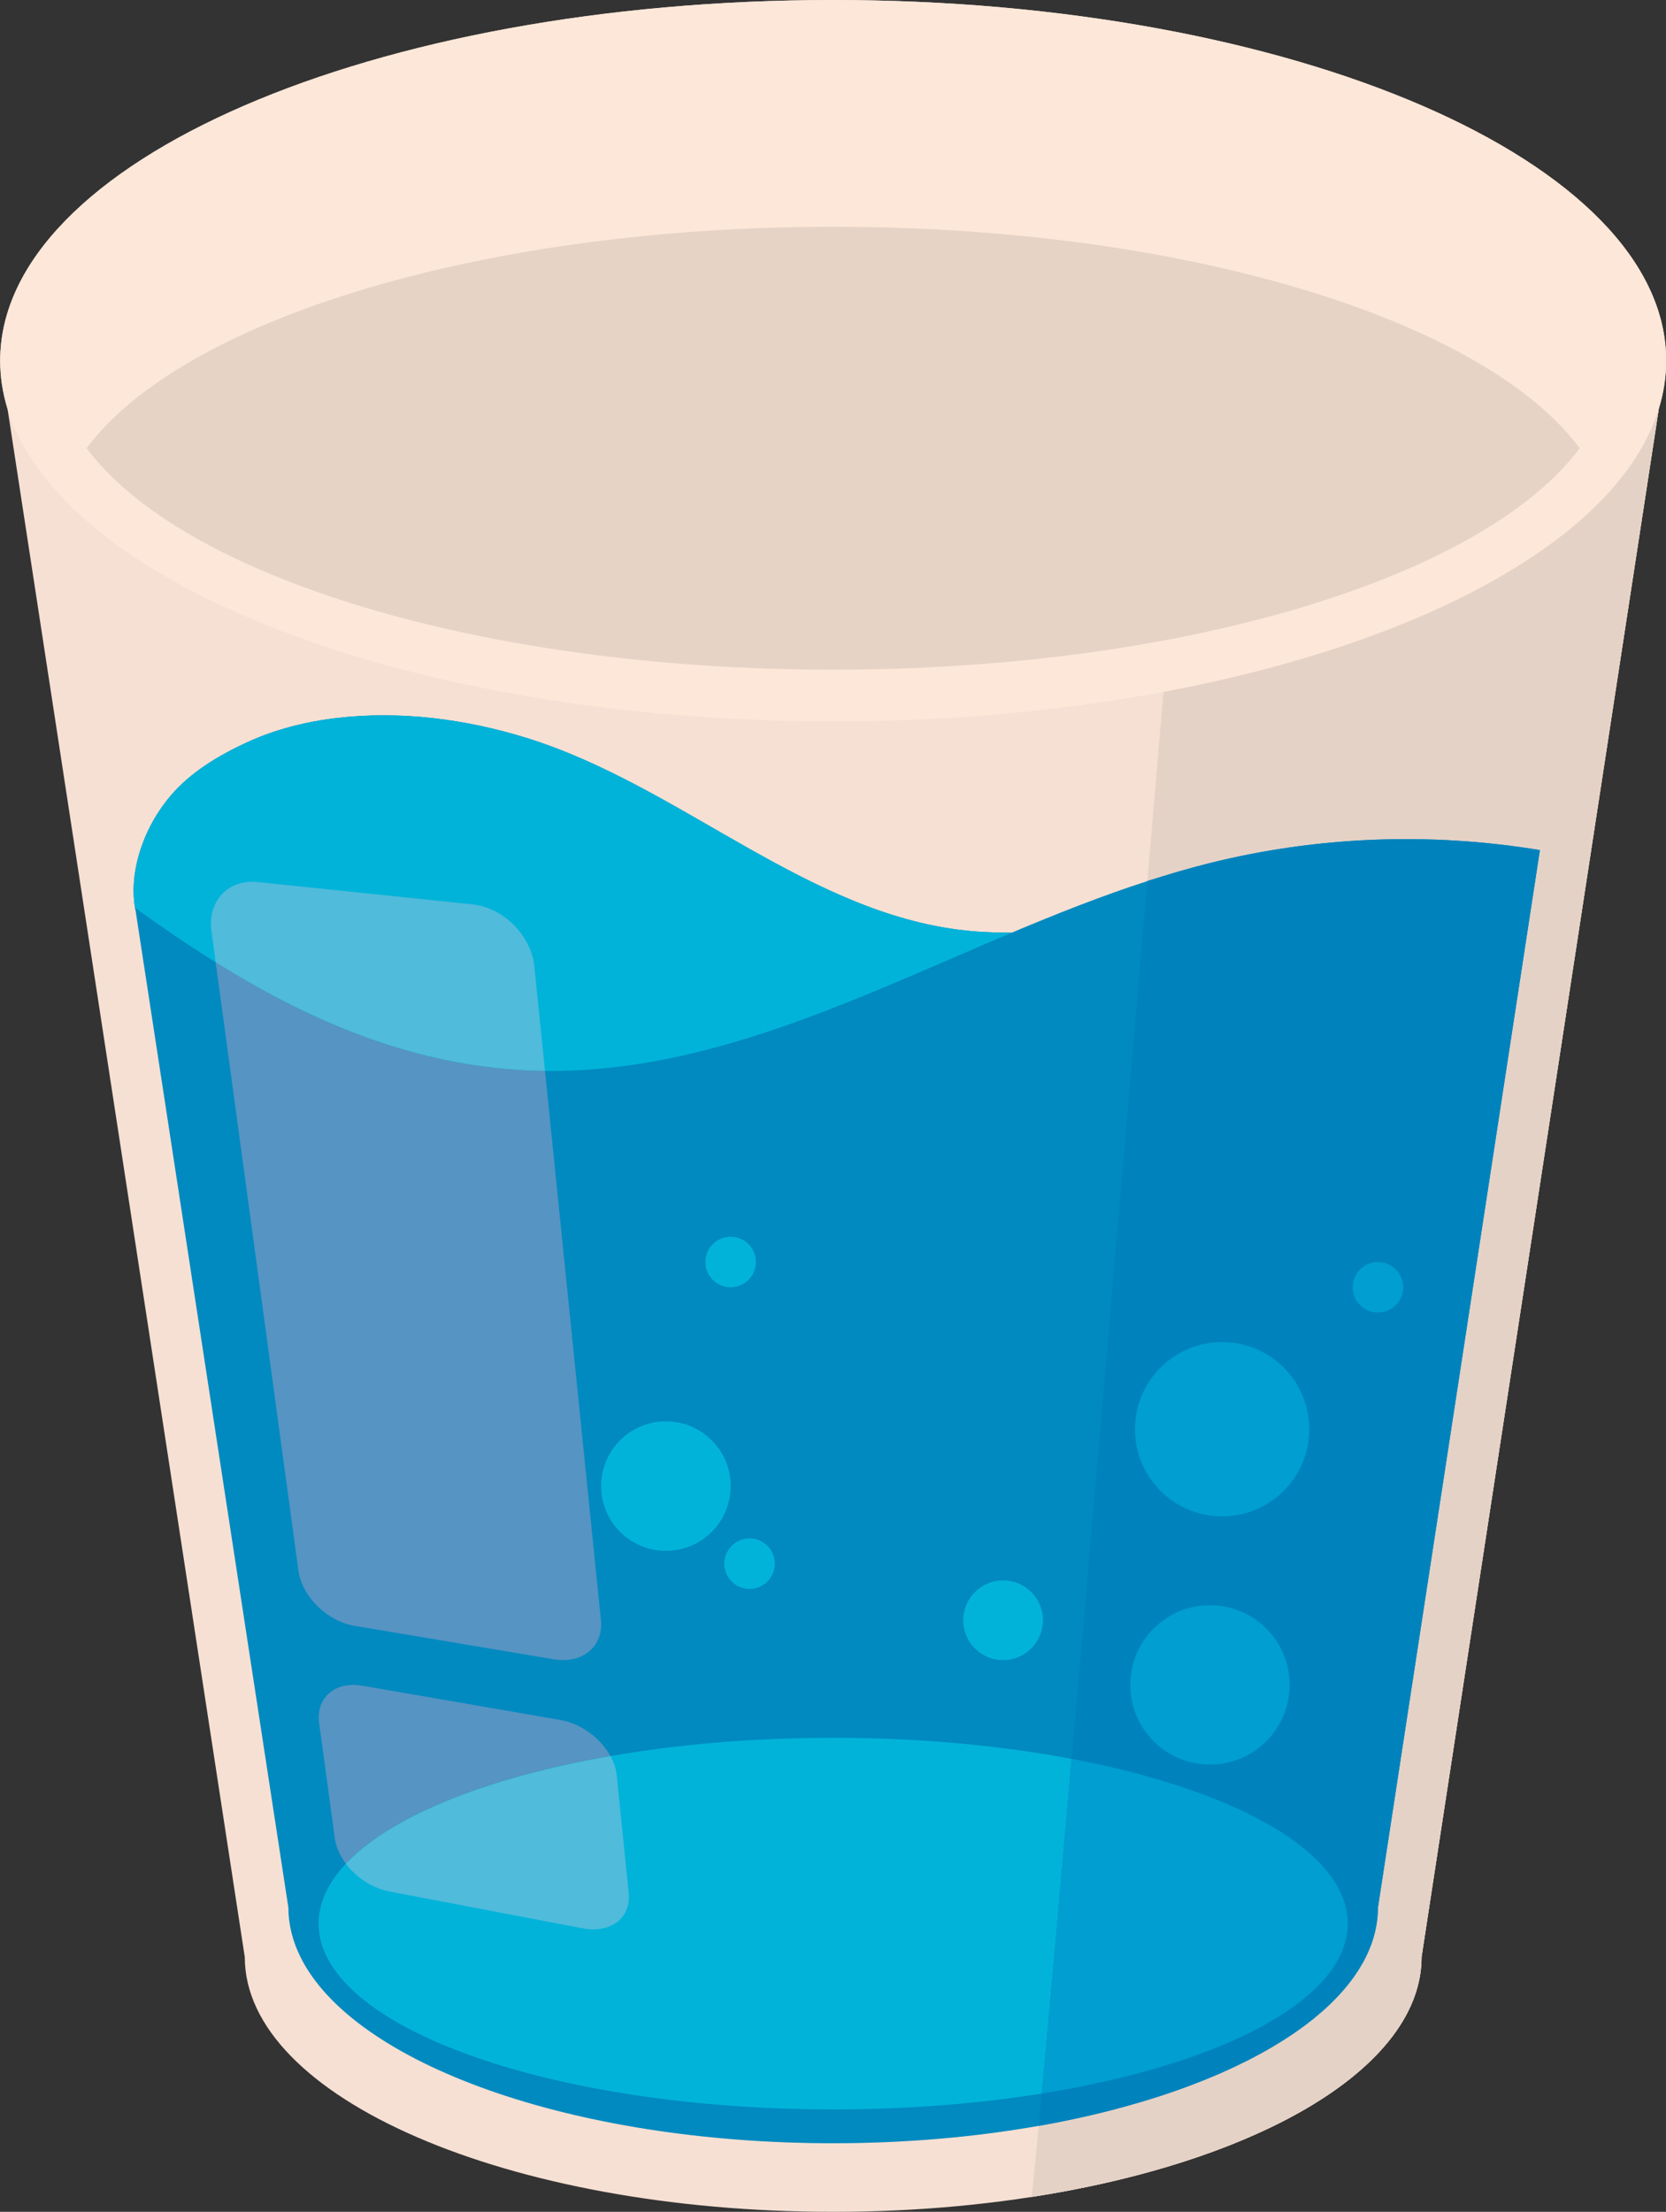
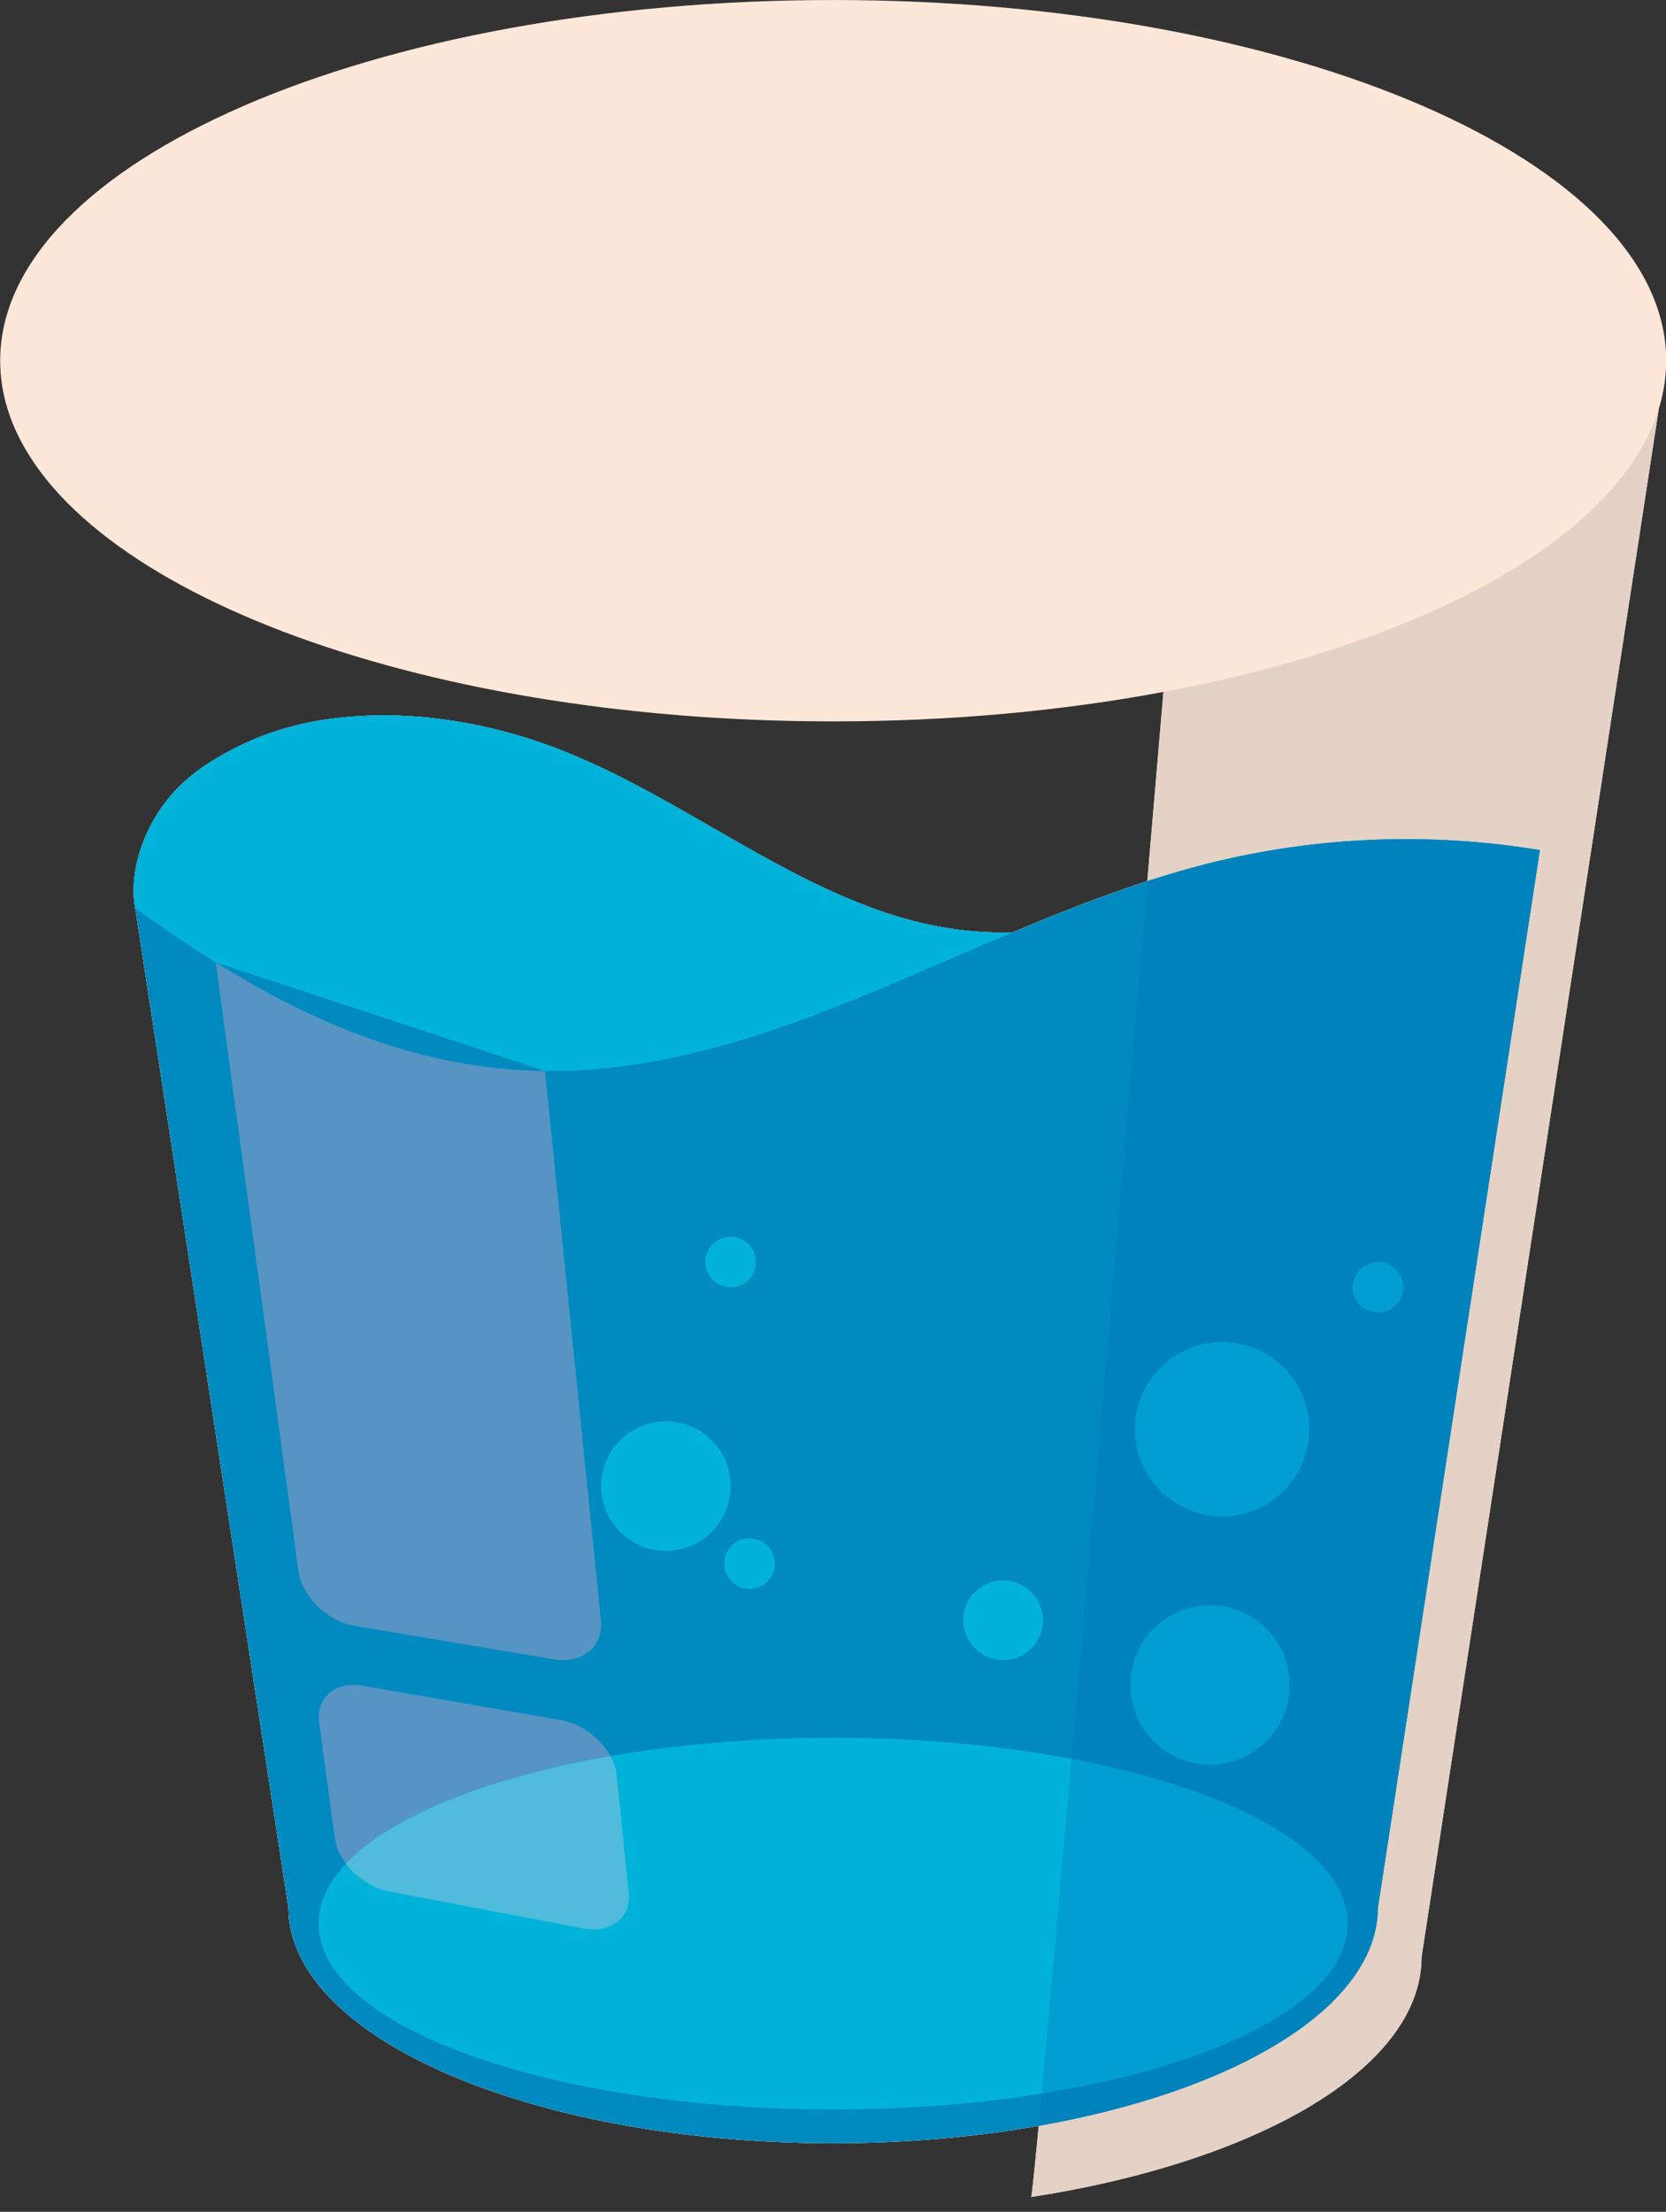
<svg xmlns="http://www.w3.org/2000/svg" height="425.2" preserveAspectRatio="xMidYMid meet" version="1.0" viewBox="9.9 0.0 320.3 425.2" width="320.3" zoomAndPan="magnify">
  <rect x="9.9" y="0.0" width="320.3" height="425.2" fill="#333333" stroke="none" />
  <g>
    <g id="change1_1">
-       <path d="M330.224,69.339c-0.001-38.294-71.701-69.337-160.146-69.337C81.631,0.002,9.931,31.045,9.931,69.34 c0,3.148,0.485,6.246,1.423,9.283l45.606,297.6c0,27.049,50.644,48.976,113.117,48.976c32.895,0,62.509-6.08,83.178-15.786 c0.018-0.008,0.035-0.017,0.053-0.025c0.17-0.08,0.339-0.16,0.507-0.24c0.028-0.013,0.056-0.027,0.084-0.04 c0.189-0.09,0.376-0.18,0.563-0.271c0.003-0.001,0.005-0.002,0.008-0.004c0.191-0.092,0.381-0.185,0.57-0.279 c0.023-0.011,0.046-0.023,0.07-0.034c0.17-0.084,0.339-0.168,0.507-0.252c0.03-0.015,0.061-0.03,0.091-0.045 c0.192-0.096,0.383-0.192,0.572-0.289c0.026-0.013,0.052-0.026,0.078-0.04c0.17-0.087,0.339-0.173,0.507-0.261 c0.032-0.017,0.065-0.033,0.097-0.05c0.193-0.1,0.385-0.2,0.576-0.301c0.03-0.016,0.059-0.031,0.089-0.047 c0.184-0.097,0.367-0.195,0.549-0.292c0.005-0.003,0.011-0.006,0.016-0.009l0.002-0.001c0.003-0.002,0.006-0.003,0.008-0.005 c0.013-0.007,0.026-0.014,0.039-0.021c0.032-0.017,0.065-0.035,0.097-0.052c0.024-0.013,0.052-0.028,0.076-0.041 c0.01-0.006,0.021-0.012,0.032-0.017c0.032-0.017,0.063-0.034,0.094-0.051c0.061-0.033,0.121-0.066,0.182-0.099 c0.087-0.047,0.173-0.095,0.259-0.142c0.039-0.021,0.078-0.043,0.117-0.064c0.049-0.027,0.097-0.054,0.146-0.081 c0.023-0.013,0.046-0.026,0.069-0.038c0.052-0.029,0.104-0.058,0.156-0.087l0.015-0.008c14.859-8.286,23.707-18.694,23.707-29.999 l45.611-297.621c0.934-3.026,1.416-6.114,1.418-9.25l0.003-0.017H330.224z" fill="#f6e0d3" />
-     </g>
+       </g>
    <g id="change2_1">
      <path d="M170.078,0.002C81.631,0.002,9.931,31.045,9.931,69.34c0,3.148,0.485,6.246,1.423,9.283 c10.477,33.905,77.547,60.056,158.723,60.056c22.56,0,44.031-2.02,63.5-5.665c-0.954,11.196-1.997,23.435-3.1,36.352 c-0.001,0-0.001,0-0.001,0l-0.002,0.021c-8.793,2.849-17.453,6.285-26.055,9.911c-2.45-0.012-4.898-0.065-7.338-0.268 c-31.358-2.608-56.01-27.927-86.075-37.213c-11.617-3.588-24.096-5.207-36.214-3.805c-6.016,0.696-11.973,2.182-17.483,4.725 c-5.322,2.456-10.727,5.678-14.553,10.169c-3.061,3.593-5.305,7.89-6.437,12.476c-0.755,3.059-0.996,6.301-0.413,9.411 c0.02,0.107,0.051,0.211,0.073,0.317l1.285,8.389l3.9,25.431l22.996,150.06l1.177,7.682h0.004c0.001,3.276,0.805,6.47,2.329,9.549 c10.132,20.457,52.133,35.793,102.407,35.793c13.984,0,27.325-1.19,39.521-3.343c-0.796,8.392-1.308,13.297-1.449,13.674 c18.86-2.915,35.407-7.937,48.131-14.411c0.026-0.013,0.052-0.026,0.078-0.04c0.17-0.087,0.339-0.173,0.507-0.261 c0.032-0.017,0.065-0.033,0.097-0.05c0.193-0.1,0.385-0.2,0.576-0.301c0.03-0.016,0.059-0.031,0.089-0.047 c0.184-0.097,0.367-0.195,0.549-0.292c0.005-0.003,0.011-0.006,0.016-0.009l0.002-0.001c0.003-0.002,0.006-0.003,0.008-0.005 c0.013-0.007,0.026-0.014,0.039-0.021c0.032-0.017,0.065-0.035,0.097-0.052c0.024-0.013,0.052-0.028,0.076-0.041 c0.01-0.006,0.021-0.012,0.032-0.017c0.029-0.016,0.057-0.031,0.086-0.047c0.071-0.038,0.141-0.077,0.212-0.115 c0.058-0.032,0.115-0.063,0.173-0.095c0.072-0.04,0.144-0.079,0.216-0.119c0.037-0.021,0.075-0.042,0.112-0.062 c0.023-0.013,0.046-0.026,0.069-0.038c0.067-0.037,0.134-0.074,0.201-0.111c0.122-0.068,0.243-0.136,0.364-0.204 c0.045-0.025,0.09-0.051,0.135-0.076c0.086-0.049,0.173-0.098,0.259-0.147c0.052-0.029,0.103-0.059,0.154-0.088 c0.074-0.042,0.147-0.084,0.22-0.127l0.166-0.096c0.079-0.046,0.158-0.092,0.236-0.138c0.046-0.027,0.092-0.054,0.138-0.081 c0.083-0.049,0.166-0.098,0.249-0.147c0.043-0.026,0.086-0.051,0.13-0.077c0.103-0.061,0.206-0.123,0.308-0.184 c0.021-0.013,0.042-0.025,0.063-0.038c0.125-0.076,0.25-0.151,0.375-0.227c0.031-0.019,0.061-0.038,0.092-0.057 c0.09-0.055,0.18-0.11,0.27-0.166c0.052-0.032,0.104-0.064,0.156-0.096c0.067-0.042,0.134-0.083,0.201-0.125 c0.056-0.035,0.111-0.07,0.167-0.104c0.073-0.046,0.146-0.092,0.219-0.138c0.041-0.026,0.082-0.052,0.123-0.078 c0.09-0.057,0.18-0.114,0.269-0.171c0.03-0.019,0.061-0.039,0.092-0.058c0.241-0.155,0.481-0.311,0.719-0.467 c0.022-0.014,0.044-0.029,0.066-0.043c0.097-0.064,0.194-0.128,0.29-0.192c0.029-0.019,0.058-0.039,0.086-0.058 c0.092-0.062,0.185-0.124,0.276-0.185c0.028-0.019,0.055-0.037,0.082-0.055c0.089-0.06,0.177-0.12,0.265-0.18 c0.029-0.02,0.059-0.04,0.088-0.06c0.095-0.065,0.189-0.13,0.283-0.195c0.021-0.014,0.041-0.028,0.061-0.042 c0.235-0.163,0.467-0.326,0.698-0.491c0,0,0,0,0,0c0.109-0.078,0.218-0.156,0.326-0.234c0.028-0.02,0.056-0.04,0.084-0.061 c0.084-0.061,0.167-0.121,0.25-0.182c0.03-0.022,0.061-0.045,0.092-0.067c0.085-0.063,0.171-0.125,0.255-0.188 c0.022-0.016,0.043-0.032,0.065-0.048c0.098-0.073,0.195-0.146,0.292-0.219c0.012-0.009,0.023-0.017,0.034-0.026 c0.223-0.168,0.443-0.336,0.661-0.505c0.006-0.005,0.012-0.009,0.018-0.014c0.101-0.078,0.201-0.156,0.301-0.235l0.05-0.039 c0.09-0.071,0.179-0.141,0.268-0.212c0.02-0.016,0.04-0.032,0.06-0.048c0.08-0.064,0.159-0.128,0.238-0.191l0.085-0.069 c0.095-0.077,0.189-0.154,0.283-0.231l0.007-0.006c0.211-0.173,0.42-0.347,0.626-0.522c0.007-0.006,0.014-0.012,0.021-0.017 c0.091-0.077,0.181-0.154,0.271-0.231c0.022-0.019,0.044-0.038,0.066-0.057c0.079-0.068,0.159-0.137,0.238-0.206 c0.018-0.016,0.036-0.031,0.054-0.047c0.081-0.07,0.161-0.141,0.241-0.212c0.019-0.017,0.038-0.033,0.057-0.05 c0.088-0.078,0.176-0.156,0.263-0.235c0.006-0.006,0.012-0.011,0.019-0.017c0.295-0.265,0.585-0.531,0.869-0.799 c0.004-0.004,0.008-0.008,0.013-0.012c0.085-0.08,0.17-0.161,0.254-0.241c0.017-0.016,0.033-0.031,0.05-0.047 c0.074-0.072,0.149-0.143,0.223-0.215c0.017-0.016,0.033-0.032,0.05-0.048c0.364-0.355,0.719-0.712,1.064-1.071 c0.006-0.007,0.013-0.013,0.019-0.02c0.079-0.082,0.157-0.164,0.234-0.246c0.011-0.012,0.022-0.023,0.033-0.035 c0.076-0.081,0.152-0.162,0.228-0.243c0.008-0.008,0.015-0.016,0.023-0.025c0.336-0.363,0.662-0.727,0.979-1.094 c0.009-0.01,0.018-0.021,0.027-0.032c0.071-0.083,0.142-0.165,0.212-0.248c0.008-0.009,0.015-0.018,0.023-0.027 c0.071-0.084,0.142-0.169,0.212-0.253c0.006-0.007,0.012-0.015,0.018-0.022c0.231-0.278,0.456-0.557,0.675-0.838 c0.005-0.006,0.01-0.013,0.015-0.019c0.067-0.086,0.133-0.171,0.199-0.257l0.027-0.035c0.061-0.08,0.121-0.16,0.181-0.24 c0.012-0.015,0.023-0.03,0.034-0.045c0.06-0.081,0.121-0.162,0.18-0.243c0.008-0.011,0.017-0.022,0.025-0.034 c0.206-0.281,0.407-0.564,0.602-0.847c0.005-0.007,0.009-0.013,0.014-0.02c0.06-0.088,0.12-0.176,0.18-0.265 c0.006-0.009,0.011-0.017,0.017-0.026c0.056-0.083,0.112-0.167,0.166-0.251c0.01-0.015,0.02-0.03,0.03-0.045 c0.053-0.081,0.106-0.162,0.157-0.243c0.008-0.013,0.017-0.026,0.025-0.039c0.181-0.284,0.357-0.568,0.527-0.854 c0.008-0.013,0.016-0.026,0.023-0.039c0.048-0.082,0.097-0.164,0.144-0.246c0.009-0.016,0.018-0.032,0.028-0.048 c0.045-0.078,0.09-0.156,0.134-0.234c0.011-0.019,0.022-0.039,0.033-0.058c0.045-0.081,0.09-0.161,0.134-0.242 c0.007-0.013,0.015-0.026,0.022-0.039c0.158-0.289,0.31-0.578,0.456-0.868c0.006-0.012,0.012-0.023,0.017-0.035 c0.041-0.082,0.082-0.165,0.122-0.247c0.01-0.021,0.021-0.042,0.031-0.063c0.035-0.073,0.07-0.145,0.104-0.218 c0.012-0.026,0.025-0.051,0.037-0.077c0.034-0.073,0.068-0.145,0.101-0.218c0.01-0.023,0.021-0.045,0.031-0.068 c0.043-0.093,0.085-0.186,0.126-0.28c0,0,0,0,0-0.001c0.044-0.1,0.088-0.199,0.13-0.299c0.001-0.003,0.002-0.005,0.003-0.008 c0.039-0.092,0.078-0.184,0.116-0.276c0.009-0.022,0.018-0.044,0.027-0.066c0.03-0.072,0.059-0.144,0.088-0.217 c0.011-0.028,0.022-0.055,0.033-0.083c0.028-0.071,0.056-0.142,0.083-0.212c0.01-0.026,0.02-0.051,0.03-0.077 c0.028-0.075,0.056-0.149,0.084-0.224c0.008-0.022,0.016-0.043,0.024-0.065c0.034-0.093,0.068-0.187,0.101-0.28 c0.001-0.002,0.001-0.005,0.002-0.007c0.035-0.099,0.069-0.198,0.103-0.297c0.005-0.014,0.009-0.028,0.014-0.042 c0.027-0.081,0.054-0.161,0.08-0.242c0.009-0.029,0.019-0.058,0.028-0.087c0.022-0.068,0.043-0.135,0.064-0.203 c0.01-0.031,0.019-0.062,0.029-0.093c0.021-0.068,0.041-0.136,0.061-0.203l0.026-0.089c0.021-0.071,0.041-0.141,0.061-0.212 c0.007-0.026,0.015-0.051,0.022-0.077c0.025-0.09,0.05-0.181,0.074-0.271c0.002-0.007,0.004-0.013,0.005-0.02 c0.026-0.097,0.051-0.195,0.075-0.292c0.006-0.023,0.011-0.046,0.017-0.069c0.019-0.075,0.037-0.151,0.055-0.227 c0.006-0.027,0.012-0.054,0.019-0.081c0.016-0.07,0.032-0.14,0.048-0.21c0.007-0.033,0.015-0.066,0.022-0.099 c0.014-0.064,0.028-0.129,0.041-0.193c0.007-0.034,0.014-0.067,0.021-0.101c0.014-0.07,0.028-0.141,0.042-0.211 c0.005-0.027,0.01-0.053,0.015-0.08c0.037-0.194,0.071-0.389,0.103-0.584l0.014-0.092c0.011-0.068,0.021-0.137,0.032-0.206 c0.005-0.034,0.01-0.069,0.015-0.103c0.009-0.061,0.017-0.123,0.026-0.185c0.005-0.04,0.011-0.079,0.016-0.119 c0.008-0.061,0.015-0.122,0.023-0.184c0.004-0.036,0.009-0.072,0.013-0.107c0.008-0.07,0.016-0.141,0.023-0.211 c0.003-0.027,0.006-0.054,0.009-0.081c0.009-0.089,0.017-0.178,0.025-0.266c0.001-0.011,0.002-0.022,0.003-0.032 c0.008-0.098,0.016-0.196,0.024-0.295c0.002-0.026,0.003-0.052,0.005-0.078c0.005-0.073,0.01-0.146,0.015-0.22 c0.002-0.034,0.004-0.068,0.006-0.101c0.003-0.063,0.007-0.126,0.01-0.189c0.002-0.04,0.004-0.08,0.005-0.12 c0.003-0.06,0.005-0.12,0.006-0.18c0.001-0.039,0.003-0.078,0.004-0.117c0.002-0.067,0.003-0.134,0.004-0.201 c0.001-0.031,0.001-0.062,0.002-0.093c0.001-0.099,0.002-0.198,0.002-0.297l45.608-297.603c0.001-0.004,0.003-0.008,0.004-0.013 c0.934-3.026,1.416-6.114,1.418-9.25c0-0.005,0-0.01,0-0.014v-0.003C330.222,31.045,258.523,0.002,170.078,0.002z" fill="#fde7d8" />
    </g>
    <g id="change3_1">
      <path d="M233.577,133.013c-0.954,11.196-1.997,23.435-3.1,36.352c-0.001,0-0.001,0-0.001,0l-0.002,0.021 c-8.793,2.849-17.453,6.285-26.055,9.911c-2.45-0.012-4.898-0.065-7.338-0.268c-31.358-2.608-56.01-27.927-86.075-37.213 c-11.617-3.588-24.096-5.207-36.214-3.805c-6.016,0.696-11.973,2.182-17.483,4.725c-5.322,2.456-10.727,5.678-14.553,10.169 c-3.061,3.593-5.305,7.89-6.437,12.476c-0.755,3.059-0.996,6.301-0.413,9.411c0.02,0.107,0.051,0.211,0.073,0.317l1.285,8.389 l3.9,25.431l22.996,150.06l1.177,7.682h0.004c0.001,3.276,0.805,6.47,2.329,9.549c10.132,20.457,52.133,35.793,102.407,35.793 c13.984,0,27.325-1.19,39.521-3.343c-0.796,8.392-1.308,13.297-1.449,13.674c18.86-2.915,35.407-7.937,48.131-14.411 c0.026-0.013,0.052-0.026,0.078-0.04c0.17-0.087,0.339-0.173,0.507-0.261c0.032-0.017,0.065-0.033,0.097-0.05 c0.193-0.1,0.385-0.2,0.576-0.301c0.03-0.016,0.059-0.031,0.089-0.047c0.184-0.097,0.367-0.195,0.549-0.292 c0.005-0.003,0.011-0.006,0.016-0.009l0.002-0.001c0.003-0.002,0.006-0.003,0.008-0.005c0.013-0.007,0.026-0.014,0.039-0.021 c0.032-0.017,0.065-0.035,0.097-0.052c0.024-0.013,0.052-0.028,0.076-0.041c0.01-0.006,0.021-0.012,0.032-0.017 c0.029-0.016,0.057-0.031,0.086-0.047c0.071-0.038,0.141-0.077,0.212-0.115c0.058-0.032,0.115-0.063,0.173-0.095 c0.072-0.04,0.144-0.079,0.216-0.119c0.037-0.021,0.075-0.042,0.112-0.062c0.023-0.013,0.046-0.026,0.069-0.038 c0.067-0.037,0.134-0.074,0.201-0.111c0.122-0.068,0.243-0.136,0.364-0.204c0.045-0.025,0.09-0.051,0.135-0.076 c0.086-0.049,0.173-0.098,0.259-0.147c0.052-0.029,0.103-0.059,0.154-0.088c0.074-0.042,0.147-0.084,0.22-0.127l0.166-0.096 c0.079-0.046,0.158-0.092,0.236-0.138c0.046-0.027,0.092-0.054,0.138-0.081c0.083-0.049,0.166-0.098,0.249-0.147 c0.043-0.026,0.086-0.051,0.13-0.077c0.103-0.061,0.206-0.123,0.308-0.184c0.021-0.013,0.042-0.025,0.063-0.038 c0.125-0.076,0.25-0.151,0.375-0.227c0.031-0.019,0.061-0.038,0.092-0.057c0.09-0.055,0.18-0.11,0.27-0.166 c0.052-0.032,0.104-0.064,0.156-0.096c0.067-0.042,0.134-0.083,0.201-0.125c0.056-0.035,0.111-0.07,0.167-0.104 c0.073-0.046,0.146-0.092,0.219-0.138c0.041-0.026,0.082-0.052,0.123-0.078c0.09-0.057,0.18-0.114,0.269-0.171 c0.03-0.019,0.061-0.039,0.092-0.058c0.241-0.155,0.481-0.311,0.719-0.467c0.022-0.014,0.044-0.029,0.066-0.043 c0.097-0.064,0.194-0.128,0.29-0.192c0.029-0.019,0.058-0.039,0.086-0.058c0.092-0.062,0.185-0.124,0.276-0.185 c0.028-0.019,0.055-0.037,0.082-0.055c0.089-0.06,0.177-0.12,0.265-0.18c0.029-0.02,0.059-0.04,0.088-0.06 c0.095-0.065,0.189-0.13,0.283-0.195c0.021-0.014,0.041-0.028,0.061-0.042c0.235-0.163,0.467-0.326,0.698-0.491c0,0,0,0,0,0 c0.109-0.078,0.218-0.156,0.326-0.234c0.028-0.02,0.056-0.04,0.084-0.061c0.084-0.061,0.167-0.121,0.25-0.182 c0.03-0.022,0.061-0.045,0.092-0.067c0.085-0.063,0.171-0.125,0.255-0.188c0.022-0.016,0.043-0.032,0.065-0.048 c0.098-0.073,0.195-0.146,0.292-0.219c0.012-0.009,0.023-0.017,0.034-0.026c0.223-0.168,0.443-0.336,0.661-0.505 c0.006-0.005,0.012-0.009,0.018-0.014c0.101-0.078,0.201-0.156,0.301-0.235l0.05-0.039c0.09-0.071,0.179-0.141,0.268-0.212 c0.02-0.016,0.04-0.032,0.06-0.048c0.08-0.064,0.159-0.128,0.238-0.191l0.085-0.069c0.095-0.077,0.189-0.154,0.283-0.231 l0.007-0.006c0.211-0.173,0.42-0.347,0.626-0.522c0.007-0.006,0.014-0.012,0.021-0.017c0.091-0.077,0.181-0.154,0.271-0.231 c0.022-0.019,0.044-0.038,0.066-0.057c0.079-0.068,0.159-0.137,0.238-0.206c0.018-0.016,0.036-0.031,0.054-0.047 c0.081-0.07,0.161-0.141,0.241-0.212c0.019-0.017,0.038-0.033,0.057-0.05c0.088-0.078,0.176-0.156,0.263-0.235 c0.006-0.006,0.012-0.011,0.019-0.017c0.295-0.265,0.585-0.531,0.869-0.799c0.004-0.004,0.008-0.008,0.013-0.012 c0.085-0.08,0.17-0.161,0.254-0.241c0.017-0.016,0.033-0.031,0.05-0.047c0.074-0.072,0.149-0.143,0.223-0.215 c0.017-0.016,0.033-0.032,0.05-0.048c0.364-0.355,0.719-0.712,1.064-1.071c0.006-0.007,0.013-0.013,0.019-0.02 c0.079-0.082,0.157-0.164,0.234-0.246c0.011-0.012,0.022-0.023,0.033-0.035c0.076-0.081,0.152-0.162,0.228-0.243 c0.008-0.008,0.015-0.016,0.023-0.025c0.336-0.363,0.662-0.727,0.979-1.094c0.009-0.01,0.018-0.021,0.027-0.032 c0.071-0.083,0.142-0.165,0.212-0.248c0.008-0.009,0.015-0.018,0.023-0.027c0.071-0.084,0.142-0.169,0.212-0.253 c0.006-0.007,0.012-0.015,0.018-0.022c0.231-0.278,0.456-0.557,0.675-0.838c0.005-0.006,0.01-0.013,0.015-0.019 c0.067-0.086,0.133-0.171,0.199-0.257l0.027-0.035c0.061-0.08,0.121-0.16,0.181-0.24c0.012-0.015,0.023-0.03,0.034-0.045 c0.06-0.081,0.121-0.162,0.18-0.243c0.008-0.011,0.017-0.022,0.025-0.034c0.206-0.281,0.407-0.564,0.602-0.847 c0.005-0.007,0.009-0.013,0.014-0.02c0.06-0.088,0.12-0.176,0.18-0.265c0.006-0.009,0.011-0.017,0.017-0.026 c0.056-0.083,0.112-0.167,0.166-0.251c0.01-0.015,0.02-0.03,0.03-0.045c0.053-0.081,0.106-0.162,0.157-0.243 c0.008-0.013,0.017-0.026,0.025-0.039c0.181-0.284,0.357-0.568,0.527-0.854c0.008-0.013,0.016-0.026,0.023-0.039 c0.048-0.082,0.097-0.164,0.144-0.246c0.009-0.016,0.018-0.032,0.028-0.048c0.045-0.078,0.09-0.156,0.134-0.234 c0.011-0.019,0.022-0.039,0.033-0.058c0.045-0.081,0.09-0.161,0.134-0.242c0.007-0.013,0.015-0.026,0.022-0.039 c0.158-0.289,0.31-0.578,0.456-0.868c0.006-0.012,0.012-0.023,0.017-0.035c0.041-0.082,0.082-0.165,0.122-0.247 c0.01-0.021,0.021-0.042,0.031-0.063c0.035-0.073,0.07-0.145,0.104-0.218c0.012-0.026,0.025-0.051,0.037-0.077 c0.034-0.073,0.068-0.145,0.101-0.218c0.01-0.023,0.021-0.045,0.031-0.068c0.043-0.093,0.085-0.186,0.126-0.28c0,0,0,0,0-0.001 c0.044-0.1,0.088-0.199,0.13-0.299c0.001-0.003,0.002-0.005,0.003-0.008c0.039-0.092,0.078-0.184,0.116-0.276 c0.009-0.022,0.018-0.044,0.027-0.066c0.03-0.072,0.059-0.144,0.088-0.217c0.011-0.028,0.022-0.055,0.033-0.083 c0.028-0.071,0.056-0.142,0.083-0.212c0.01-0.026,0.02-0.051,0.03-0.077c0.028-0.075,0.056-0.149,0.084-0.224 c0.008-0.022,0.016-0.043,0.024-0.065c0.034-0.093,0.068-0.187,0.101-0.28c0.001-0.002,0.001-0.005,0.002-0.007 c0.035-0.099,0.069-0.198,0.103-0.297c0.005-0.014,0.009-0.028,0.014-0.042c0.027-0.081,0.054-0.161,0.08-0.242 c0.009-0.029,0.019-0.058,0.028-0.087c0.022-0.068,0.043-0.135,0.064-0.203c0.01-0.031,0.019-0.062,0.029-0.093 c0.021-0.068,0.041-0.136,0.061-0.203l0.026-0.089c0.021-0.071,0.041-0.141,0.061-0.212c0.007-0.026,0.015-0.051,0.022-0.077 c0.025-0.09,0.05-0.181,0.074-0.271c0.002-0.007,0.004-0.013,0.005-0.02c0.026-0.097,0.051-0.195,0.075-0.292 c0.006-0.023,0.011-0.046,0.017-0.069c0.019-0.075,0.037-0.151,0.055-0.227c0.006-0.027,0.012-0.054,0.019-0.081 c0.016-0.07,0.032-0.14,0.048-0.21c0.007-0.033,0.015-0.066,0.022-0.099c0.014-0.064,0.028-0.129,0.041-0.193 c0.007-0.034,0.014-0.067,0.021-0.101c0.014-0.07,0.028-0.141,0.042-0.211c0.005-0.027,0.01-0.053,0.015-0.08 c0.037-0.194,0.071-0.389,0.103-0.584l0.014-0.092c0.011-0.068,0.021-0.137,0.032-0.206c0.005-0.034,0.01-0.069,0.015-0.103 c0.009-0.061,0.017-0.123,0.026-0.185c0.005-0.04,0.011-0.079,0.016-0.119c0.008-0.061,0.015-0.122,0.023-0.184 c0.004-0.036,0.009-0.072,0.013-0.107c0.008-0.07,0.016-0.141,0.023-0.211c0.003-0.027,0.006-0.054,0.009-0.081 c0.009-0.089,0.017-0.178,0.025-0.266c0.001-0.011,0.002-0.022,0.003-0.032c0.008-0.098,0.016-0.196,0.024-0.295 c0.002-0.026,0.003-0.052,0.005-0.078c0.005-0.073,0.01-0.146,0.015-0.22c0.002-0.034,0.004-0.068,0.006-0.101 c0.003-0.063,0.007-0.126,0.01-0.189c0.002-0.04,0.004-0.08,0.005-0.12c0.003-0.06,0.005-0.12,0.006-0.18 c0.001-0.039,0.003-0.078,0.004-0.117c0.002-0.067,0.003-0.134,0.004-0.201c0.001-0.031,0.001-0.062,0.002-0.093 c0.001-0.099,0.002-0.198,0.002-0.297l45.608-297.603C321.239,103.103,284.164,123.543,233.577,133.013z" fill="#e5d2c6" />
    </g>
    <g id="change4_1">
      <path d="M242.211,165.985c-1.866,0.467-3.723,0.978-5.575,1.51c-0.45,0.129-0.899,0.268-1.348,0.401 c-1.256,0.371-2.51,0.751-3.76,1.148c-0.35,0.11-0.701,0.209-1.051,0.321c-0.001,0-0.001,0-0.001,0l-0.002,0.021 c-8.793,2.849-17.453,6.285-26.055,9.911c-2.45-0.012-4.898-0.065-7.338-0.268c-31.358-2.608-56.01-27.927-86.075-37.213 c-11.617-3.588-24.096-5.207-36.214-3.805c-6.016,0.696-11.973,2.182-17.483,4.725c-5.322,2.456-10.727,5.678-14.553,10.169 c-3.061,3.593-5.305,7.89-6.437,12.476c-0.755,3.059-0.996,6.301-0.413,9.411c0.02,0.107,0.051,0.211,0.073,0.317l1.285,8.389 l3.9,25.431l22.996,150.06l1.177,7.682h0.004c0.001,3.276,0.805,6.47,2.329,9.549c10.132,20.457,52.133,35.793,102.407,35.793 c13.984,0,27.325-1.19,39.521-3.343c0.002,0,0.003-0.001,0.005-0.001l0,0.002l0.192-0.036c0.841-0.149,1.676-0.303,2.506-0.462 c0.553-0.106,1.103-0.213,1.652-0.323c0.822-0.164,1.638-0.333,2.449-0.507c0.158-0.034,0.315-0.068,0.472-0.102 c0.265-0.057,0.53-0.115,0.793-0.174c0.479-0.106,0.955-0.213,1.429-0.322c1.356-0.311,2.694-0.635,4.013-0.971 c0.176-0.045,0.351-0.09,0.527-0.135c2.01-0.519,3.976-1.066,5.896-1.641c0.177-0.053,0.355-0.106,0.531-0.159 c0.954-0.289,1.9-0.584,2.83-0.886l0.118-0.039c0.334-0.109,0.665-0.218,0.995-0.329c0.33-0.111,0.658-0.222,0.985-0.334 c0.218-0.075,0.435-0.15,0.652-0.225c0.166-0.058,0.332-0.115,0.496-0.173c0.506-0.178,1.01-0.358,1.508-0.541 c0.166-0.061,0.332-0.122,0.498-0.183c0.221-0.082,0.44-0.164,0.659-0.246l0.176-0.067c0.823-0.312,1.633-0.629,2.433-0.952 c0.146-0.059,0.294-0.118,0.44-0.177c0.846-0.345,1.68-0.694,2.499-1.051l0.209-0.093c0.761-0.333,1.509-0.673,2.247-1.016 c0.127-0.059,0.255-0.118,0.381-0.177c0.788-0.371,1.563-0.747,2.322-1.129l0.226-0.116c0.264-0.134,0.526-0.268,0.786-0.404 c0.261-0.135,0.519-0.271,0.776-0.408c0.171-0.091,0.342-0.182,0.512-0.274l0.309-0.166c0.728-0.397,1.441-0.798,2.139-1.205 l0.236-0.14c0.64-0.377,1.267-0.758,1.881-1.144l0.263-0.164c0.66-0.418,1.304-0.842,1.932-1.27l0.242-0.168 c0.286-0.197,0.57-0.396,0.849-0.595c0.28-0.199,0.556-0.4,0.829-0.601l0.222-0.162c0.146-0.109,0.292-0.219,0.436-0.328 c0.288-0.22,0.573-0.44,0.853-0.662c0.14-0.111,0.279-0.222,0.417-0.333l0.256-0.21c0.498-0.406,0.982-0.816,1.452-1.23 l0.194-0.169c0.127-0.113,0.252-0.226,0.377-0.34c0.249-0.227,0.494-0.455,0.734-0.684c0.12-0.115,0.24-0.229,0.358-0.344 l0.255-0.253c0.421-0.415,0.828-0.834,1.22-1.255l0.172-0.183c0.424-0.461,0.828-0.927,1.217-1.396 c0.086-0.104,0.17-0.209,0.255-0.313c0.169-0.208,0.335-0.417,0.497-0.627c0.163-0.21,0.322-0.42,0.477-0.631l0.156-0.208 c0.085-0.117,0.168-0.234,0.25-0.351c0.246-0.352,0.482-0.706,0.71-1.061c0.081-0.126,0.158-0.252,0.237-0.378 c0.255-0.411,0.498-0.825,0.727-1.241l0.141-0.249c0.131-0.245,0.257-0.491,0.377-0.737c0.023-0.046,0.045-0.092,0.067-0.139 c0.086-0.179,0.171-0.358,0.254-0.538c0.069-0.15,0.134-0.301,0.2-0.451c0.087-0.2,0.171-0.4,0.252-0.601 c0.081-0.201,0.159-0.402,0.233-0.603l0.117-0.306c0.083-0.233,0.159-0.467,0.232-0.701c0.073-0.234,0.141-0.469,0.207-0.705 c0.049-0.175,0.095-0.35,0.139-0.526c0.049-0.193,0.095-0.386,0.138-0.579c0.043-0.193,0.083-0.387,0.121-0.581 c0.034-0.173,0.067-0.346,0.096-0.52c0.068-0.411,0.122-0.823,0.165-1.236c0.021-0.199,0.038-0.399,0.053-0.599 c0.01-0.134,0.018-0.267,0.025-0.402c0.001-0.008,0.001-0.017,0.001-0.025c0.007-0.133,0.012-0.267,0.016-0.401 c0.003-0.094,0.005-0.189,0.007-0.283c0.002-0.118,0.016-0.234,0.016-0.352l1.176-7.681l12.531-81.812l17.423-113.758 C284.823,159.927,262.98,160.769,242.211,165.985z" fill="#008ac0" />
    </g>
    <g id="change5_1">
      <path d="M114.681,205.871c31.436,0.371,60.262-14.145,89.739-26.573c-2.45-0.012-4.898-0.065-7.338-0.268 c-31.358-2.608-56.01-27.927-86.075-37.213c-11.617-3.588-24.096-5.207-36.214-3.805c-6.016,0.696-11.973,2.182-17.483,4.725 c-5.322,2.456-10.727,5.678-14.553,10.169c-3.061,3.593-5.305,7.89-6.437,12.476c-0.755,3.059-0.996,6.301-0.413,9.411 c0.02,0.107,0.051,0.211,0.073,0.317l-0.088-0.576c5.062,3.653,10.209,7.174,15.471,10.453" fill="#02b3d9" />
    </g>
    <g id="change6_1">
      <path d="M242.211,165.985c-1.868,0.47-3.724,0.978-5.575,1.51c-0.45,0.129-0.899,0.268-1.348,0.401 c-1.256,0.371-2.509,0.754-3.76,1.148c-0.35,0.11-0.701,0.209-1.051,0.321c-0.001,0-0.001,0-0.001,0l-0.002,0.021 c-0.61,7.152-1.239,14.512-1.881,22.018c-3.934,46.006-8.361,97.488-12.091,140.144c-0.194,2.217-0.386,4.411-0.576,6.578 c0,0.002,0,0.003,0,0.005c-1.219,13.945-2.355,26.819-3.362,38.091c-0.556,6.213-1.072,11.939-1.542,17.089 c-0.3,3.286-0.581,6.338-0.841,9.131l0.003,0c25.18-4.032,44.817-11.748,53.677-21.254c-8.858,9.511-28.501,17.232-53.678,21.269 l-0.003,0c-0.145,1.575-0.285,3.065-0.415,4.471c-0.055,0.596-0.109,1.178-0.16,1.743l0,0.002l0.192-0.036 c0.841-0.149,1.676-0.303,2.506-0.462c0.553-0.106,1.103-0.213,1.652-0.323c0.822-0.164,1.638-0.333,2.449-0.507 c0.158-0.034,0.315-0.068,0.472-0.102c0.265-0.057,0.53-0.115,0.793-0.174c0.479-0.106,0.955-0.213,1.429-0.322 c1.356-0.311,2.694-0.635,4.013-0.971c0.176-0.045,0.351-0.09,0.527-0.135c2.01-0.519,3.976-1.066,5.896-1.641 c0.177-0.053,0.355-0.106,0.531-0.159c0.954-0.289,1.9-0.584,2.83-0.886l0.118-0.039c0.334-0.109,0.665-0.218,0.995-0.329 c0.33-0.111,0.658-0.222,0.985-0.334c0.218-0.075,0.435-0.15,0.652-0.225c0.166-0.058,0.332-0.115,0.496-0.173 c0.506-0.178,1.009-0.359,1.508-0.541c0.166-0.061,0.332-0.122,0.498-0.183c0.221-0.082,0.44-0.164,0.659-0.246l0.176-0.067 c0.823-0.312,1.633-0.629,2.433-0.952c0.146-0.059,0.294-0.118,0.44-0.177c0.846-0.345,1.68-0.694,2.499-1.051l0.209-0.093 c0.761-0.333,1.509-0.673,2.247-1.016c0.127-0.059,0.255-0.118,0.381-0.177c0.788-0.371,1.563-0.747,2.322-1.129l0.226-0.116 c0.264-0.134,0.526-0.268,0.786-0.404c0.261-0.135,0.519-0.271,0.776-0.408c0.171-0.091,0.342-0.182,0.512-0.274l0.309-0.166 c0.728-0.397,1.441-0.798,2.139-1.205l0.236-0.14c0.64-0.377,1.267-0.758,1.881-1.144l0.263-0.164 c0.66-0.418,1.304-0.842,1.932-1.27l0.242-0.168c0.286-0.197,0.57-0.396,0.849-0.595c0.28-0.199,0.556-0.4,0.829-0.601l0.222-0.162 c0.146-0.109,0.292-0.219,0.436-0.328c0.288-0.22,0.573-0.44,0.853-0.662c0.14-0.111,0.279-0.222,0.417-0.333l0.256-0.21 c0.498-0.406,0.982-0.816,1.452-1.23l0.194-0.169c0.127-0.113,0.252-0.226,0.377-0.34c0.249-0.227,0.494-0.455,0.734-0.684 c0.12-0.115,0.24-0.229,0.358-0.344l0.255-0.253c0.421-0.415,0.828-0.834,1.22-1.255l0.172-0.183 c0.424-0.461,0.828-0.927,1.217-1.396c0.086-0.104,0.17-0.209,0.255-0.313c0.169-0.208,0.335-0.417,0.497-0.627 c0.163-0.21,0.321-0.42,0.477-0.631l0.156-0.208c0.085-0.117,0.168-0.234,0.25-0.351c0.246-0.352,0.482-0.706,0.71-1.061 c0.081-0.126,0.158-0.252,0.237-0.378c0.255-0.411,0.498-0.825,0.727-1.241l0.141-0.249c0.131-0.245,0.257-0.491,0.377-0.737 c0.023-0.046,0.045-0.092,0.067-0.139c0.086-0.179,0.171-0.358,0.254-0.538c0.069-0.15,0.134-0.301,0.2-0.451 c0.087-0.2,0.171-0.4,0.252-0.601c0.081-0.201,0.159-0.402,0.233-0.603l0.117-0.306c0.083-0.233,0.159-0.467,0.232-0.701 c0.073-0.234,0.141-0.469,0.207-0.705c0.049-0.175,0.095-0.35,0.139-0.526c0.049-0.193,0.095-0.386,0.138-0.579 c0.043-0.193,0.083-0.387,0.121-0.581c0.034-0.173,0.067-0.346,0.096-0.52c0.068-0.411,0.122-0.823,0.165-1.236 c0.021-0.199,0.038-0.399,0.053-0.599c0.01-0.134,0.018-0.267,0.025-0.402c0.001-0.008,0.001-0.017,0.001-0.025 c0.007-0.133,0.012-0.267,0.016-0.401c0.003-0.094,0.005-0.189,0.007-0.283c0.002-0.118,0.016-0.234,0.016-0.352l1.176-7.681 l12.531-81.812l17.423-113.758C284.823,159.927,262.98,160.769,242.211,165.985z" fill="#0083bd" />
    </g>
    <g id="change7_1">
      <path d="M125.43,311.419l-10.749-105.548l-0.023-0.227c-0.001,0-0.002,0-0.003,0l0.022,0.217 c-0.542,0-1.085-0.012-1.627-0.023c-0.209-0.006-0.418-0.013-0.626-0.02c-0.059-0.002-0.118-0.004-0.177-0.006 c-0.163-0.006-0.325-0.012-0.487-0.019c-0.051-0.002-0.103-0.004-0.154-0.006c-0.198-0.009-0.396-0.018-0.594-0.027 c-0.01-0.001-0.02-0.001-0.03-0.001c-0.225-0.011-0.45-0.023-0.675-0.035c-0.004,0-0.008,0-0.013-0.001 c-0.213-0.012-0.426-0.025-0.639-0.038l-0.076-0.005c-0.203-0.013-0.406-0.026-0.609-0.041c-0.015-0.001-0.029-0.002-0.044-0.003 c-0.673-0.047-1.344-0.101-2.012-0.162c-0.003,0-0.005,0-0.007-0.001c-20.371-1.85-38.49-9.875-55.419-20.398 c-0.038-0.014-0.081-0.023-0.118-0.038l15.895,116.851c0.682,5.013,5.51,9.774,10.811,10.664l38.293,6.429 C121.882,319.906,125.951,316.535,125.43,311.419z" fill="#5694c3" />
    </g>
    <g id="change7_2">
      <path d="M77.879,356.822c0.016-0.015,0.032-0.03,0.048-0.044c0.051-0.047,0.103-0.095,0.155-0.142 c0.036-0.033,0.072-0.065,0.108-0.098c0.029-0.027,0.059-0.053,0.088-0.08c0.058-0.052,0.117-0.104,0.175-0.156l0.025-0.022 c7.59-6.708,20.674-12.398,37.232-16.335c0.038-0.009,0.076-0.018,0.114-0.027c0.102-0.024,0.204-0.048,0.307-0.072 c0.111-0.026,0.223-0.052,0.334-0.078l0.09-0.021c3.429-0.797,7.003-1.52,10.705-2.161c-0.001-0.001-0.001-0.002-0.002-0.003 c-1.248-2.289-3.322-4.304-5.769-5.599c-1.215-0.643-2.522-1.109-3.865-1.341l-38.049-6.583c-5.268-0.911-8.98,2.32-8.318,7.188 l2.612,19.205l0.392,2.883c0.234,1.721,1.007,3.425,2.145,4.944l0.001,0.001C76.87,357.789,77.361,357.303,77.879,356.822z" fill="#5694c3" />
    </g>
    <g id="change5_2">
      <path d="M210.183,402.442l-0.003,0c0.26-2.794,0.541-5.845,0.841-9.131c0.47-5.15,0.987-10.876,1.542-17.089 c1.008-11.271,2.143-24.146,3.362-38.091c-13.706-2.593-29.303-4.06-45.848-4.06c-15.339,0-29.862,1.261-42.819,3.511 c0.001,0.001,0.001,0.002,0.002,0.003c-3.702,0.641-7.276,1.364-10.705,2.161l-0.09,0.021c-0.112,0.026-0.223,0.052-0.334,0.078 c-0.103,0.024-0.205,0.048-0.307,0.072c-0.038,0.009-0.076,0.018-0.114,0.027c-16.558,3.936-29.643,9.626-37.232,16.335 l-0.025,0.022c-0.059,0.052-0.117,0.104-0.175,0.156c-0.03,0.027-0.059,0.053-0.088,0.08c-0.036,0.033-0.072,0.065-0.108,0.098 c-0.052,0.047-0.103,0.095-0.155,0.142c-0.016,0.015-0.032,0.03-0.048,0.044c-0.519,0.481-1.009,0.967-1.471,1.457l-0.001-0.001 c-3.405,3.613-5.252,7.486-5.252,11.515c0,2.195,0.549,4.344,1.598,6.429c8.385,16.66,48.769,29.293,97.324,29.293 c14.275,0,27.844-1.092,40.101-3.057l0.003,0c25.178-4.037,44.82-11.758,53.678-21.269C255,390.694,235.362,398.41,210.183,402.442 z" fill="#02b3d9" />
    </g>
    <g id="change8_1">
      <path d="M116.465,339.767c-0.112,0.026-0.223,0.052-0.334,0.078c-0.103,0.024-0.205,0.048-0.307,0.072 c-0.038,0.009-0.076,0.018-0.114,0.027c-16.558,3.936-29.643,9.626-37.232,16.335l-0.025,0.022 c-0.059,0.052-0.117,0.104-0.175,0.156c-0.03,0.027-0.059,0.053-0.088,0.08c-0.036,0.033-0.072,0.065-0.108,0.098 c-0.052,0.047-0.103,0.095-0.155,0.142c-0.016,0.015-0.032,0.03-0.048,0.044c-0.519,0.481-1.009,0.967-1.471,1.457 c-0.002,0.002-0.003,0.003-0.005,0.005c0.469,0.621,0.999,1.211,1.579,1.759c0.002,0.002,0.004,0.004,0.006,0.006 c0.05,0.048,0.101,0.095,0.152,0.142c0.038,0.035,0.077,0.07,0.116,0.105c0.026,0.023,0.051,0.046,0.077,0.069 c1.815,1.609,4.061,2.803,6.402,3.25l37.212,7.085c5.354,1.027,9.312-2.019,8.827-6.808l-2.296-22.523 c-0.039-0.402-0.108-0.803-0.203-1.2c-0.003-0.012-0.006-0.025-0.009-0.037c-0.015-0.06-0.03-0.12-0.046-0.179 c-0.013-0.049-0.027-0.098-0.041-0.147l-0.019-0.067c-0.213-0.734-0.515-1.456-0.894-2.154c-0.001,0-0.003,0-0.004,0.001 c-3.702,0.641-7.276,1.364-10.705,2.161L116.465,339.767z" fill="#50bbdb" />
    </g>
    <g id="change5_3">
      <circle cx="137.925" cy="285.684" fill="#02b3d9" r="12.45" />
    </g>
    <g id="change5_4">
      <circle cx="202.751" cy="311.474" fill="#02b3d9" r="7.66" />
    </g>
    <g id="change5_5">
      <path d="M149.151,300.594c0,2.681,2.174,4.855,4.855,4.855c2.681,0,4.855-2.173,4.855-4.855 c0-2.681-2.174-4.855-4.855-4.855C151.325,295.74,149.151,297.913,149.151,300.594z" fill="#02b3d9" />
    </g>
    <g id="change5_6">
      <circle cx="150.375" cy="242.608" fill="#02b3d9" r="4.855" />
    </g>
    <g id="change9_1">
      <path d="M257.841,323.905c0-8.461-6.859-15.319-15.319-15.319c-8.461,0-15.319,6.859-15.319,15.319 c0,4.533,1.969,8.607,5.099,11.411c2.711,2.43,6.293,3.908,10.22,3.908c0.5,0,0.995-0.024,1.483-0.071 C251.769,338.407,257.841,331.865,257.841,323.905z" fill="#009ed1" />
    </g>
    <g id="change9_2">
      <circle cx="244.864" cy="274.75" fill="#009ed1" r="16.755" />
    </g>
    <g id="change9_3">
      <circle cx="274.813" cy="247.463" fill="#009ed1" r="4.855" />
    </g>
    <g id="change9_4">
      <path d="M212.564,376.222c-0.556,6.213-1.072,11.939-1.542,17.089c-0.3,3.286-0.581,6.338-0.841,9.131l0.003,0 c25.18-4.032,44.817-11.748,53.677-21.254c0.003-0.004,0.007-0.007,0.01-0.011c0.089-0.096,0.177-0.192,0.264-0.288 c0.006-0.006,0.011-0.012,0.017-0.019c0.087-0.096,0.172-0.192,0.257-0.289c0.013-0.015,0.026-0.029,0.038-0.044 c0.068-0.078,0.135-0.155,0.201-0.233c0.02-0.024,0.04-0.047,0.061-0.071c0.072-0.086,0.144-0.172,0.215-0.258 c0.027-0.034,0.054-0.067,0.082-0.101c0.043-0.053,0.085-0.105,0.128-0.158c0.035-0.044,0.071-0.089,0.106-0.133 c0.059-0.075,0.117-0.15,0.175-0.225c0.038-0.05,0.076-0.1,0.114-0.149c0.025-0.033,0.05-0.067,0.075-0.1 c0.043-0.058,0.086-0.116,0.128-0.174c0.004-0.005,0.008-0.011,0.012-0.016c0.097-0.133,0.193-0.267,0.286-0.401 c0.005-0.007,0.009-0.013,0.014-0.02c0.52-0.75,0.975-1.509,1.362-2.277c1.051-2.087,1.601-4.237,1.601-6.434 c0-4.225-2.036-8.279-5.77-12.042c-0.026-0.026-0.051-0.051-0.077-0.077c-0.052-0.051-0.103-0.103-0.155-0.154 c-0.051-0.05-0.103-0.1-0.154-0.151c-0.059-0.057-0.118-0.115-0.178-0.172c-0.053-0.05-0.105-0.101-0.159-0.151 c-0.033-0.032-0.067-0.063-0.101-0.095c-0.082-0.077-0.165-0.154-0.248-0.231c-0.005-0.004-0.009-0.008-0.013-0.012 c-0.096-0.088-0.194-0.177-0.292-0.265c-0.015-0.013-0.03-0.027-0.045-0.04c-0.091-0.081-0.183-0.163-0.276-0.244 c-0.007-0.006-0.014-0.012-0.021-0.018c-5.672-4.944-14.332-9.331-25.165-12.865c-0.024-0.008-0.048-0.016-0.072-0.023 c-0.19-0.062-0.38-0.123-0.571-0.185c-0.032-0.01-0.064-0.02-0.096-0.031c-0.143-0.046-0.286-0.091-0.429-0.136 c-0.096-0.03-0.192-0.06-0.288-0.091c-0.061-0.019-0.123-0.038-0.185-0.058c-5.726-1.787-12.023-3.341-18.781-4.622 c0,0.002,0,0.003,0,0.005C214.707,352.077,213.571,364.951,212.564,376.222z" fill="#009ed1" />
    </g>
    <g id="change10_1">
-       <path d="M293.381,69.34c-0.001,0-0.001-0.001-0.002-0.001c-26.98-15.551-72.147-25.743-123.307-25.743 c-51.152,0-96.317,10.192-123.297,25.744c-8.827,5.088-15.707,10.75-20.214,16.816c18.268,24.614,75.603,42.582,143.516,42.582 c23.039,0,44.861-2.068,64.354-5.761c37.969-7.194,67.093-20.556,79.164-36.82C309.089,80.09,302.209,74.428,293.381,69.34z" fill="#e6d3c6" />
-     </g>
+       </g>
    <g id="change8_2">
-       <path d="M50.557,179.046l0.806,5.942L51.365,185c16.963,10.56,35.121,18.618,55.541,20.473 c0.002,0,0.005,0.001,0.007,0.001c0.668,0.061,1.339,0.115,2.012,0.162c0.015,0.001,0.029,0.002,0.044,0.003 c0.203,0.014,0.406,0.028,0.609,0.041l0.076,0.005c0.213,0.013,0.426,0.026,0.639,0.038c0.004,0,0.008,0,0.013,0.001 c0.225,0.013,0.449,0.024,0.675,0.035c0.01,0.001,0.02,0.001,0.03,0.001c0.197,0.01,0.396,0.019,0.594,0.027 c0.051,0.002,0.103,0.004,0.154,0.006c0.162,0.007,0.325,0.013,0.487,0.019c0.059,0.002,0.118,0.004,0.177,0.006 c0.208,0.007,0.417,0.014,0.626,0.02c0.542,0.011,1.085,0.023,1.627,0.023l-2.042-20.065c-0.093-0.925-0.301-1.836-0.607-2.717 l-0.007-0.02c-0.003-0.008-0.006-0.016-0.009-0.024c-0.87-2.472-2.52-4.705-4.604-6.356c-1.572-1.245-3.39-2.159-5.308-2.597 c-0.453-0.103-0.911-0.18-1.372-0.229l-41.296-4.292c-4.67-0.481-8.166,2.277-8.852,6.477 C50.425,176.976,50.412,177.985,50.557,179.046z" fill="#50bbdb" />
-     </g>
+       </g>
  </g>
</svg>